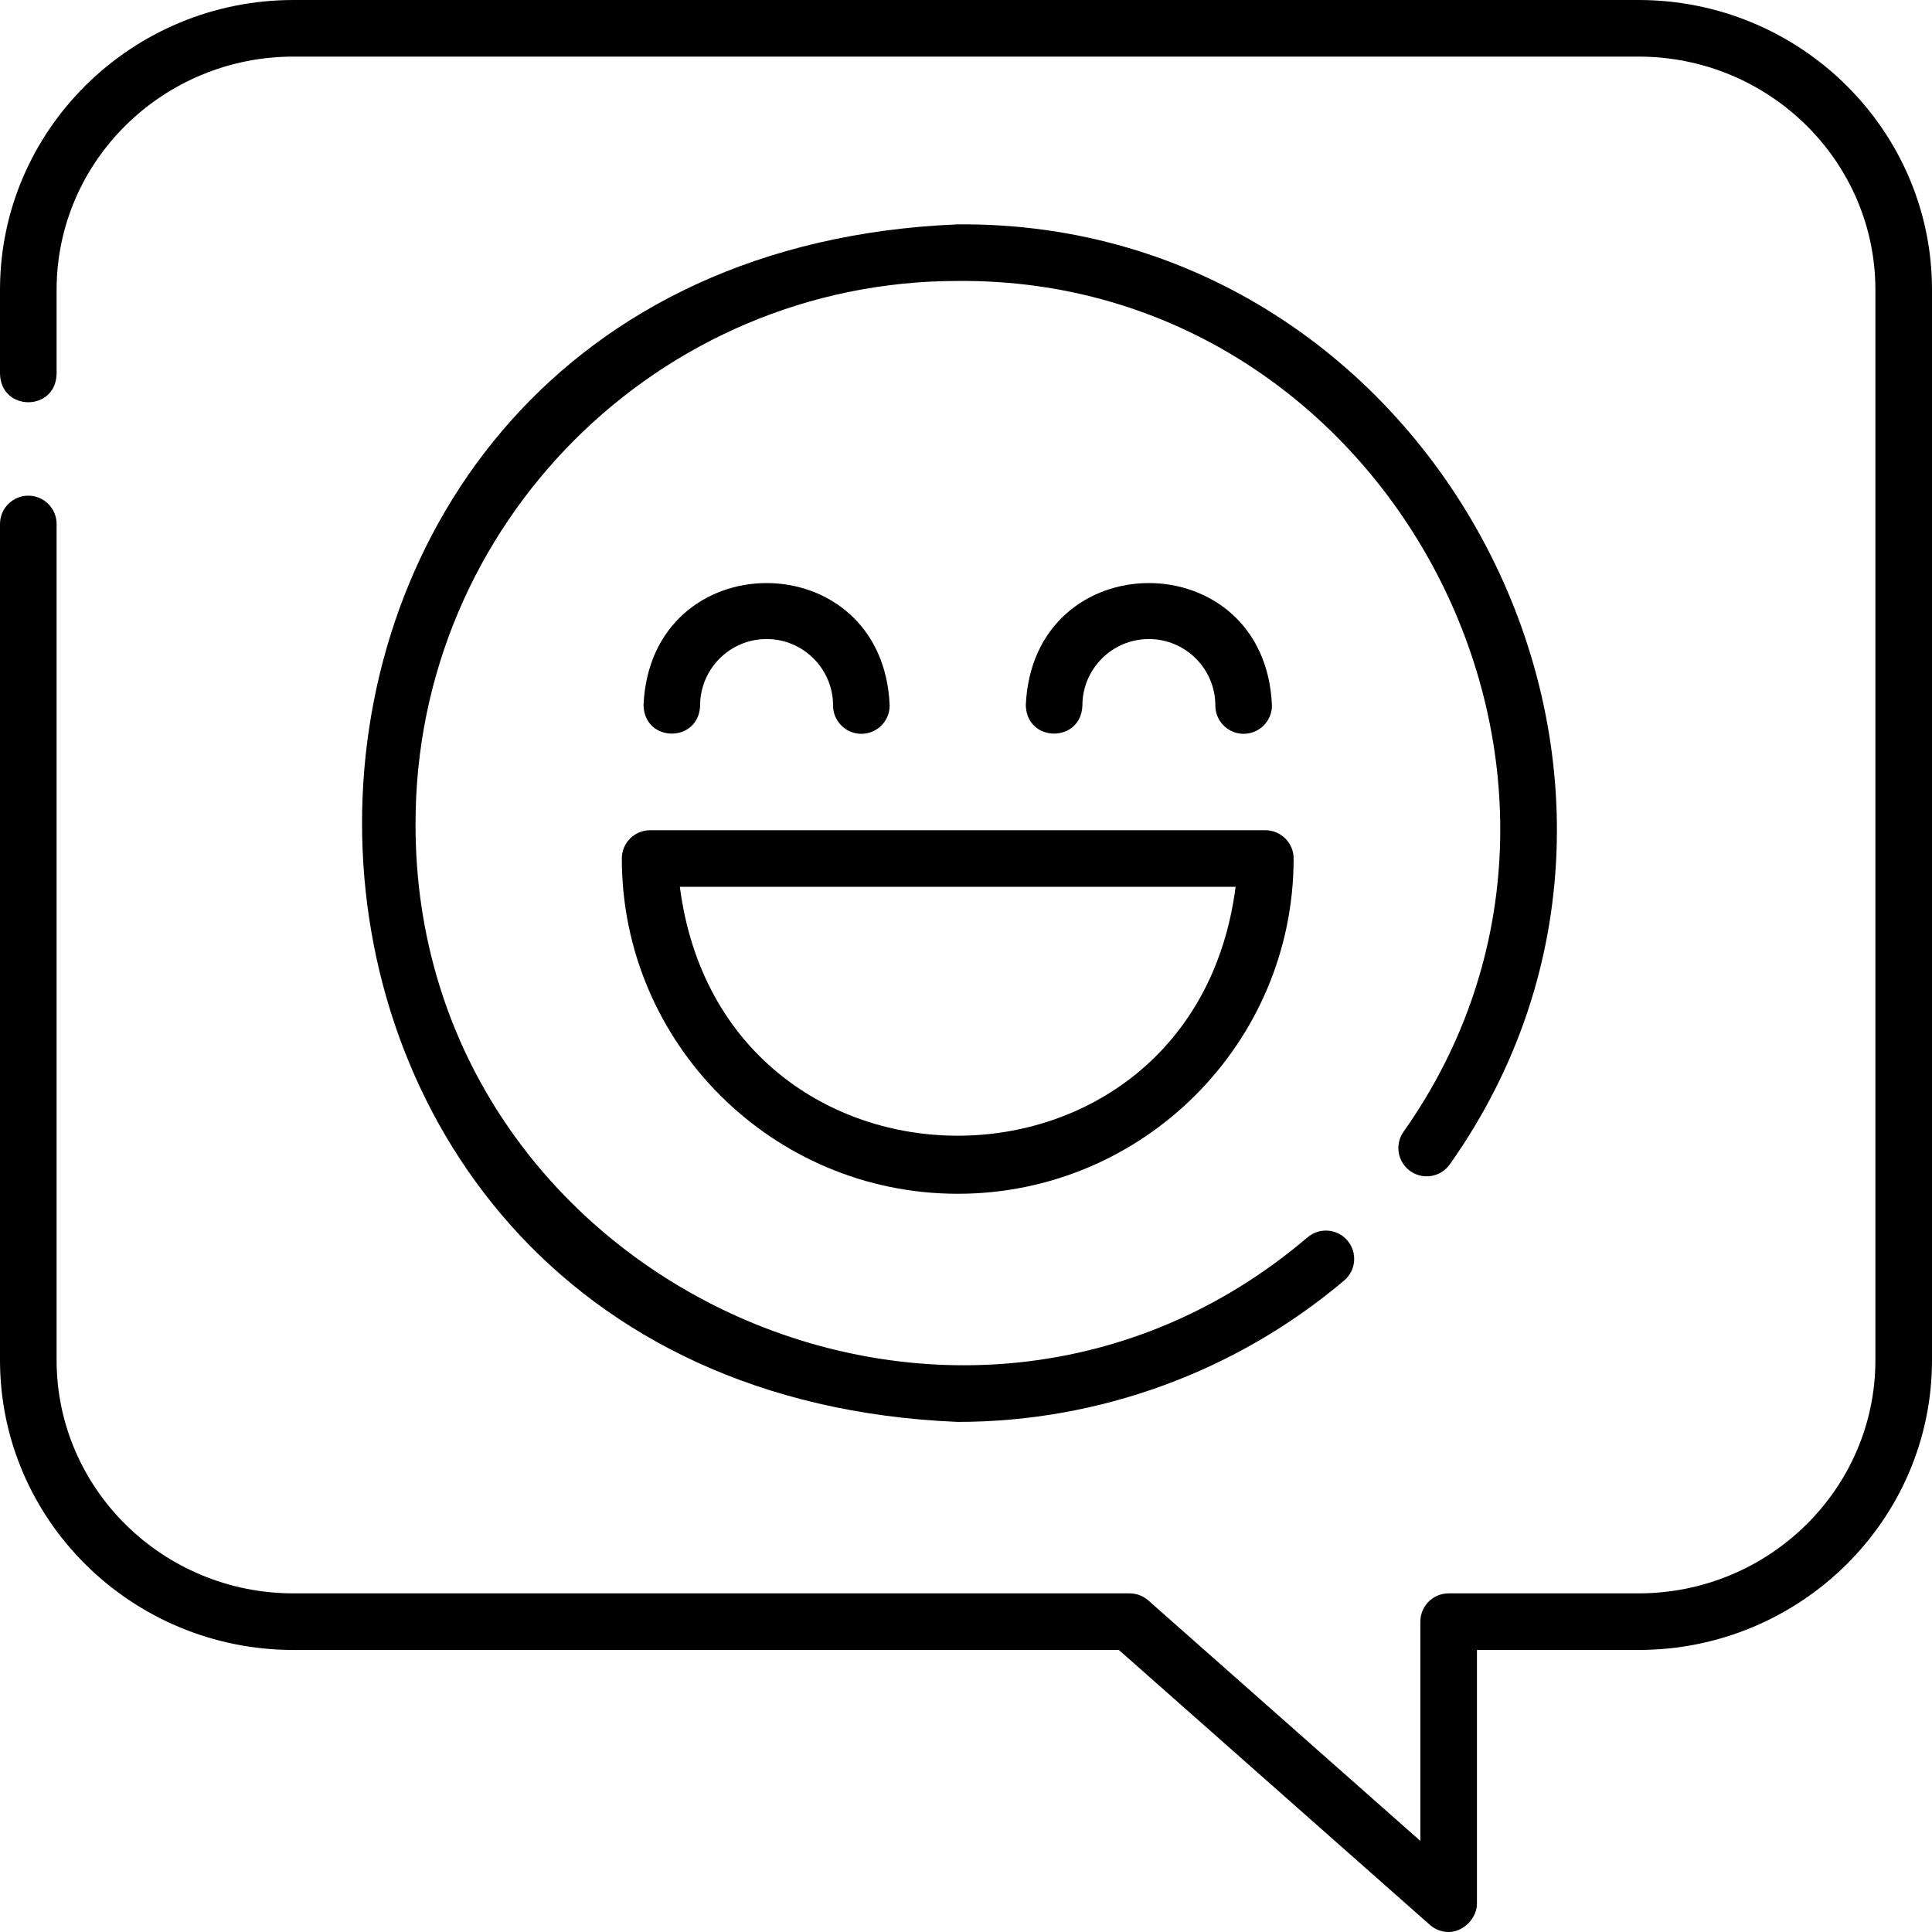
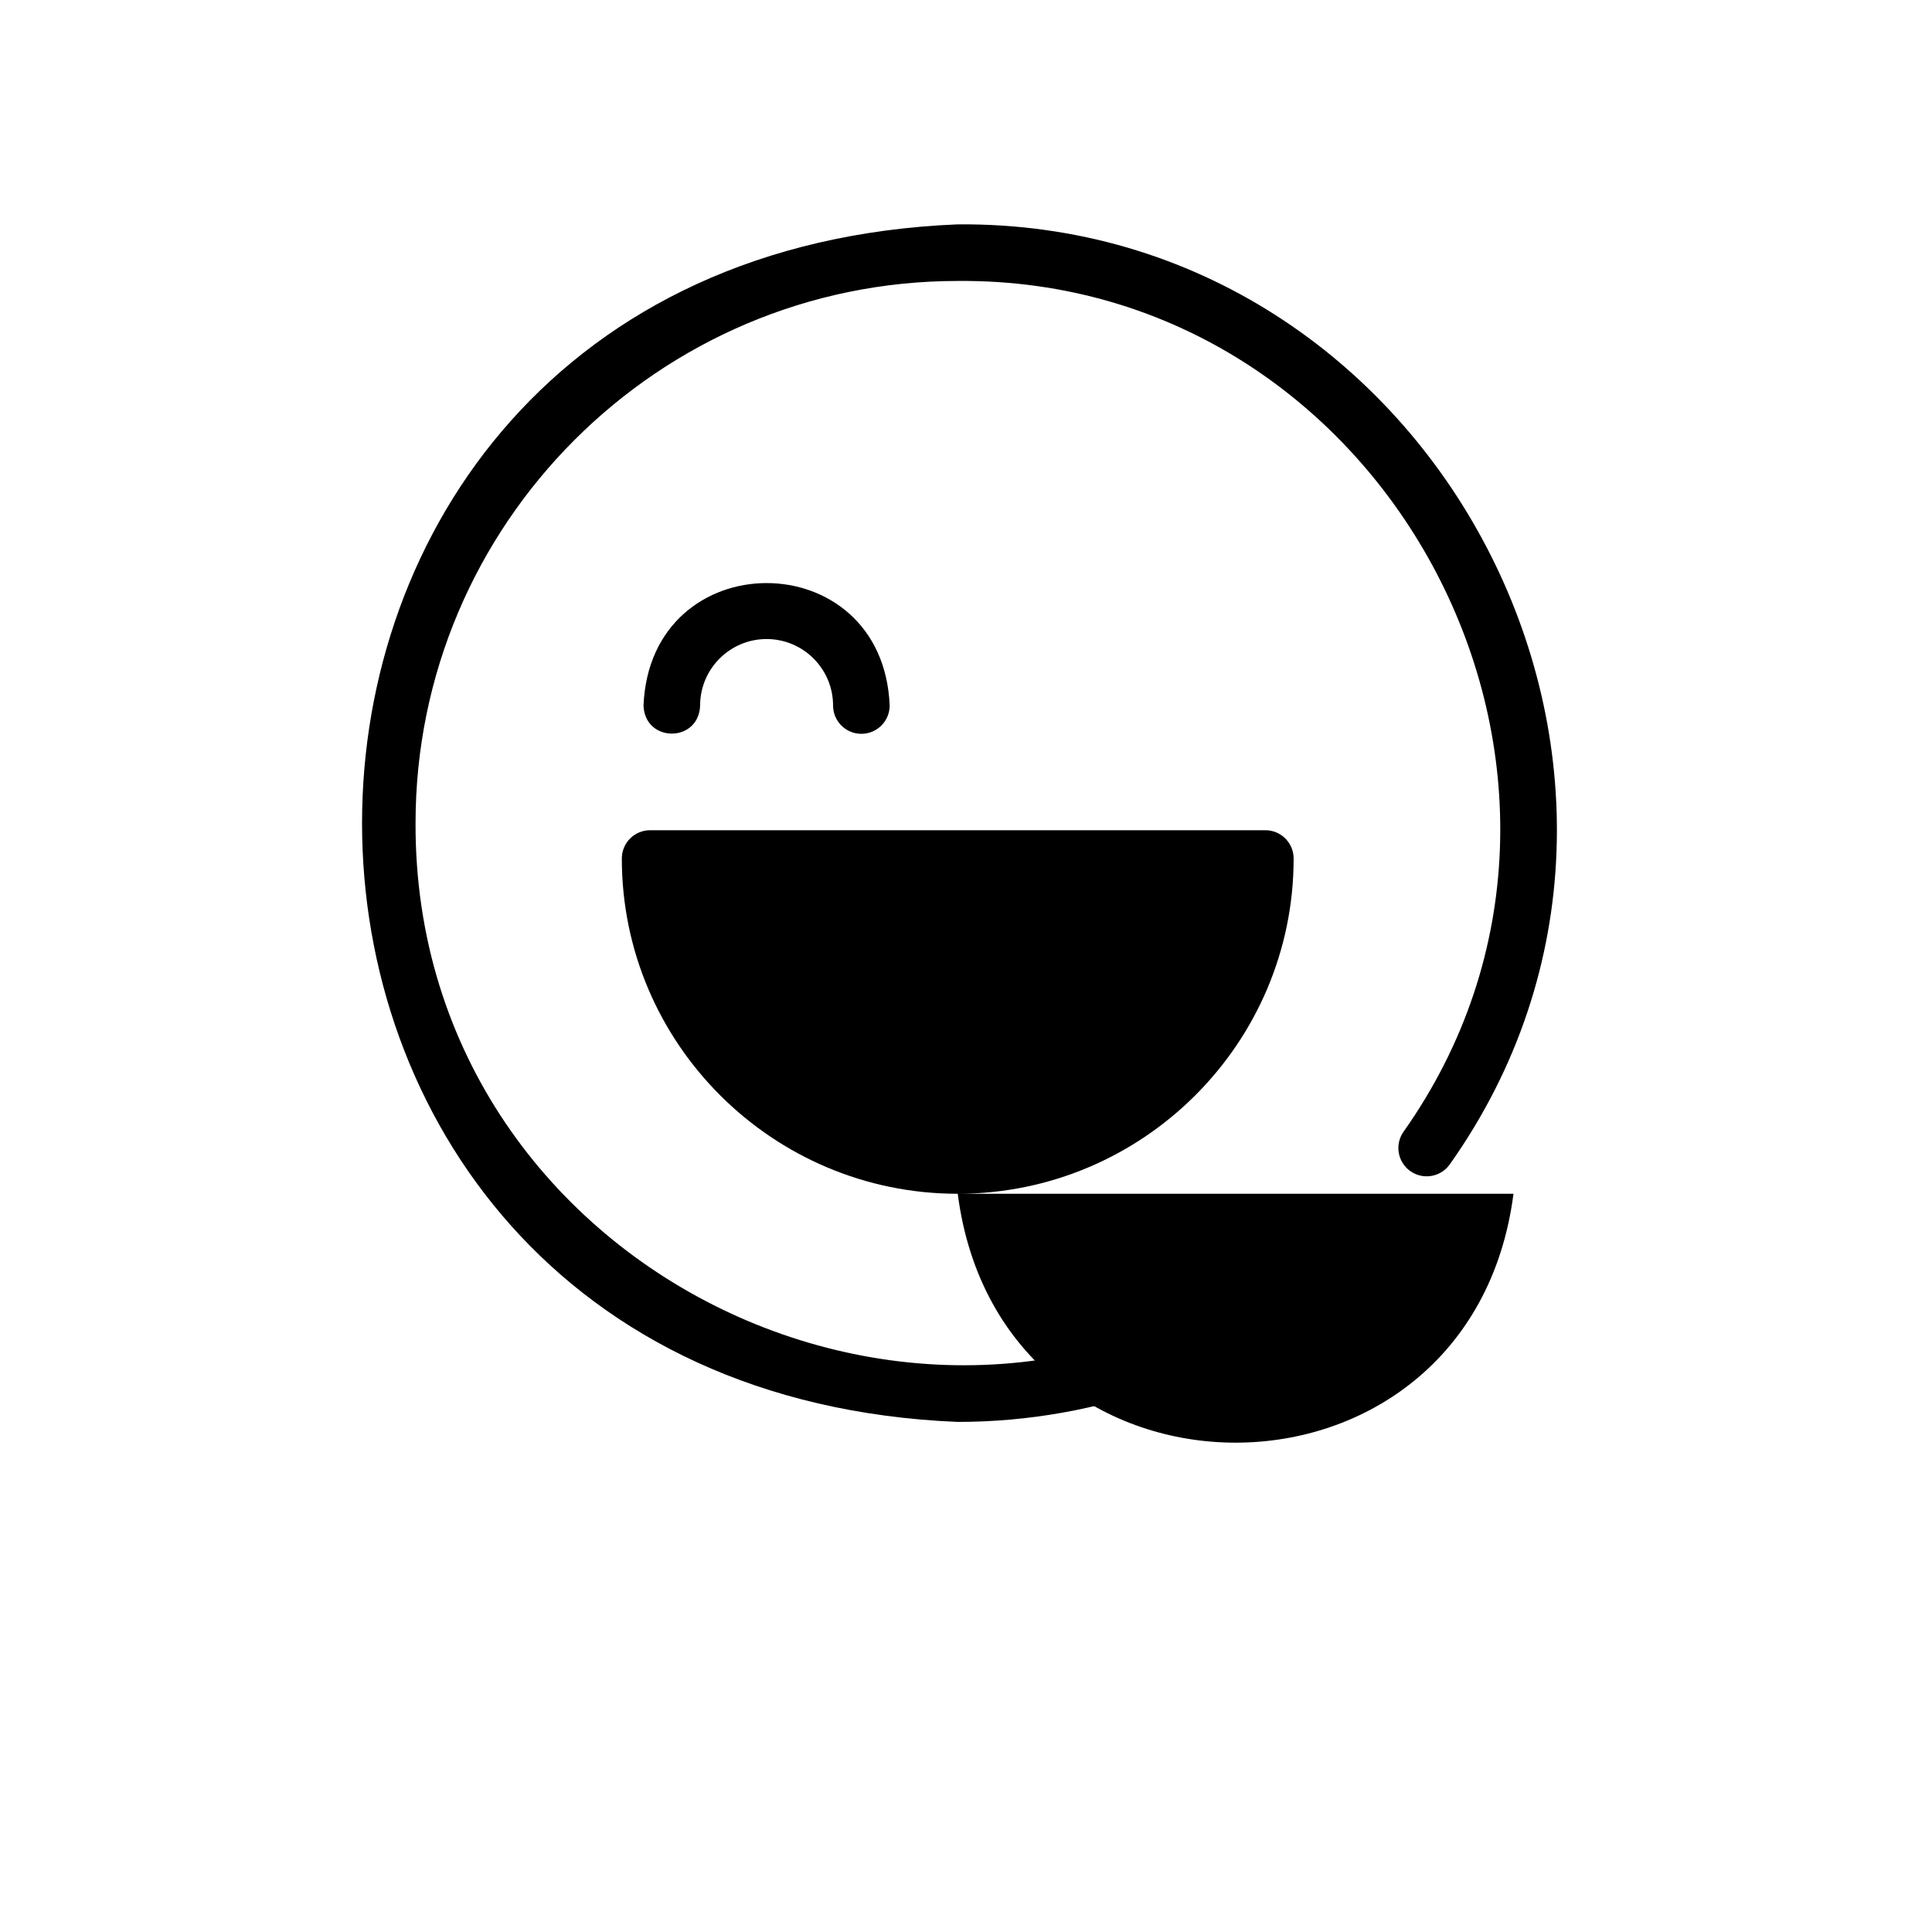
<svg xmlns="http://www.w3.org/2000/svg" width="512" viewBox="0 0 512 512" height="512" id="Layer_1">
  <g>
    <g>
-       <path d="m383.908 512c-1.796 0-3.57-.645-4.969-1.881l-82.423-72.861h-218.736c-42.888 0-77.78-34.451-77.78-76.797v-221.604c0-4.143 3.358-7.5 7.5-7.5s7.5 3.357 7.5 7.5v221.604c0 34.075 28.163 61.797 62.78 61.797h221.576c1.83 0 3.597.669 4.967 1.881l72.083 63.721v-58.102c0-4.143 3.358-7.5 7.5-7.5h50.314c34.617 0 62.779-27.722 62.779-61.797v-283.664c.001-34.075-28.162-61.797-62.778-61.797h-356.441c-34.617 0-62.78 27.722-62.78 61.797v22.356c-.323 9.928-14.664 9.927-15 0v-22.356c0-42.346 34.892-76.797 77.78-76.797h356.44c42.888 0 77.78 34.451 77.78 76.797v283.664c0 42.346-34.892 76.797-77.779 76.797h-42.814v67.242c-.001 3.904-3.624 7.5-7.499 7.5z" />
-     </g>
+       </g>
    <g>
      <g>
        <path d="m253.809 376.822c-210.512-8.716-210.456-308.678.001-317.365 126.574-1.087 203.492 145.832 130.436 249.056-2.361 3.403-7.034 4.248-10.438 1.885-3.403-2.361-4.247-7.035-1.885-10.438 66.131-93.466-3.507-226.497-118.117-225.502-79.225-.001-143.681 64.455-143.681 143.683-.403 121.387 144.126 188.395 236.406 109.749 3.164-2.676 7.896-2.28 10.57.884 2.675 3.162 2.279 7.895-.883 10.569-28.577 24.169-64.947 37.479-102.409 37.479z" />
      </g>
      <g>
        <g>
          <g>
            <path d="m228.271 194.468c-4.142 0-7.5-3.357-7.5-7.5 0-9.714-7.903-17.616-17.617-17.616-9.713 0-17.616 7.902-17.616 17.616-.334 9.919-14.66 9.932-15 0 1.793-43.273 63.449-43.254 65.233 0 0 4.142-3.358 7.5-7.5 7.5z" />
          </g>
          <g>
-             <path d="m329.579 194.468c-4.142 0-7.5-3.357-7.5-7.5 0-9.714-7.903-17.616-17.616-17.616-9.714 0-17.617 7.902-17.617 17.616-.334 9.919-14.66 9.932-15 0 1.793-43.272 63.449-43.255 65.233 0 0 4.142-3.358 7.5-7.5 7.5z" />
-           </g>
+             </g>
        </g>
        <g>
-           <path d="m253.809 316.362c-49.085 0-89.019-39.855-89.019-88.845 0-4.143 3.358-7.5 7.5-7.5h163.037c4.142 0 7.5 3.357 7.5 7.5 0 48.99-39.933 88.845-89.018 88.845zm-73.64-81.344c11.361 87.979 135.952 87.914 147.279 0z" />
+           <path d="m253.809 316.362c-49.085 0-89.019-39.855-89.019-88.845 0-4.143 3.358-7.5 7.5-7.5h163.037c4.142 0 7.5 3.357 7.5 7.5 0 48.99-39.933 88.845-89.018 88.845zc11.361 87.979 135.952 87.914 147.279 0z" />
        </g>
      </g>
    </g>
  </g>
</svg>